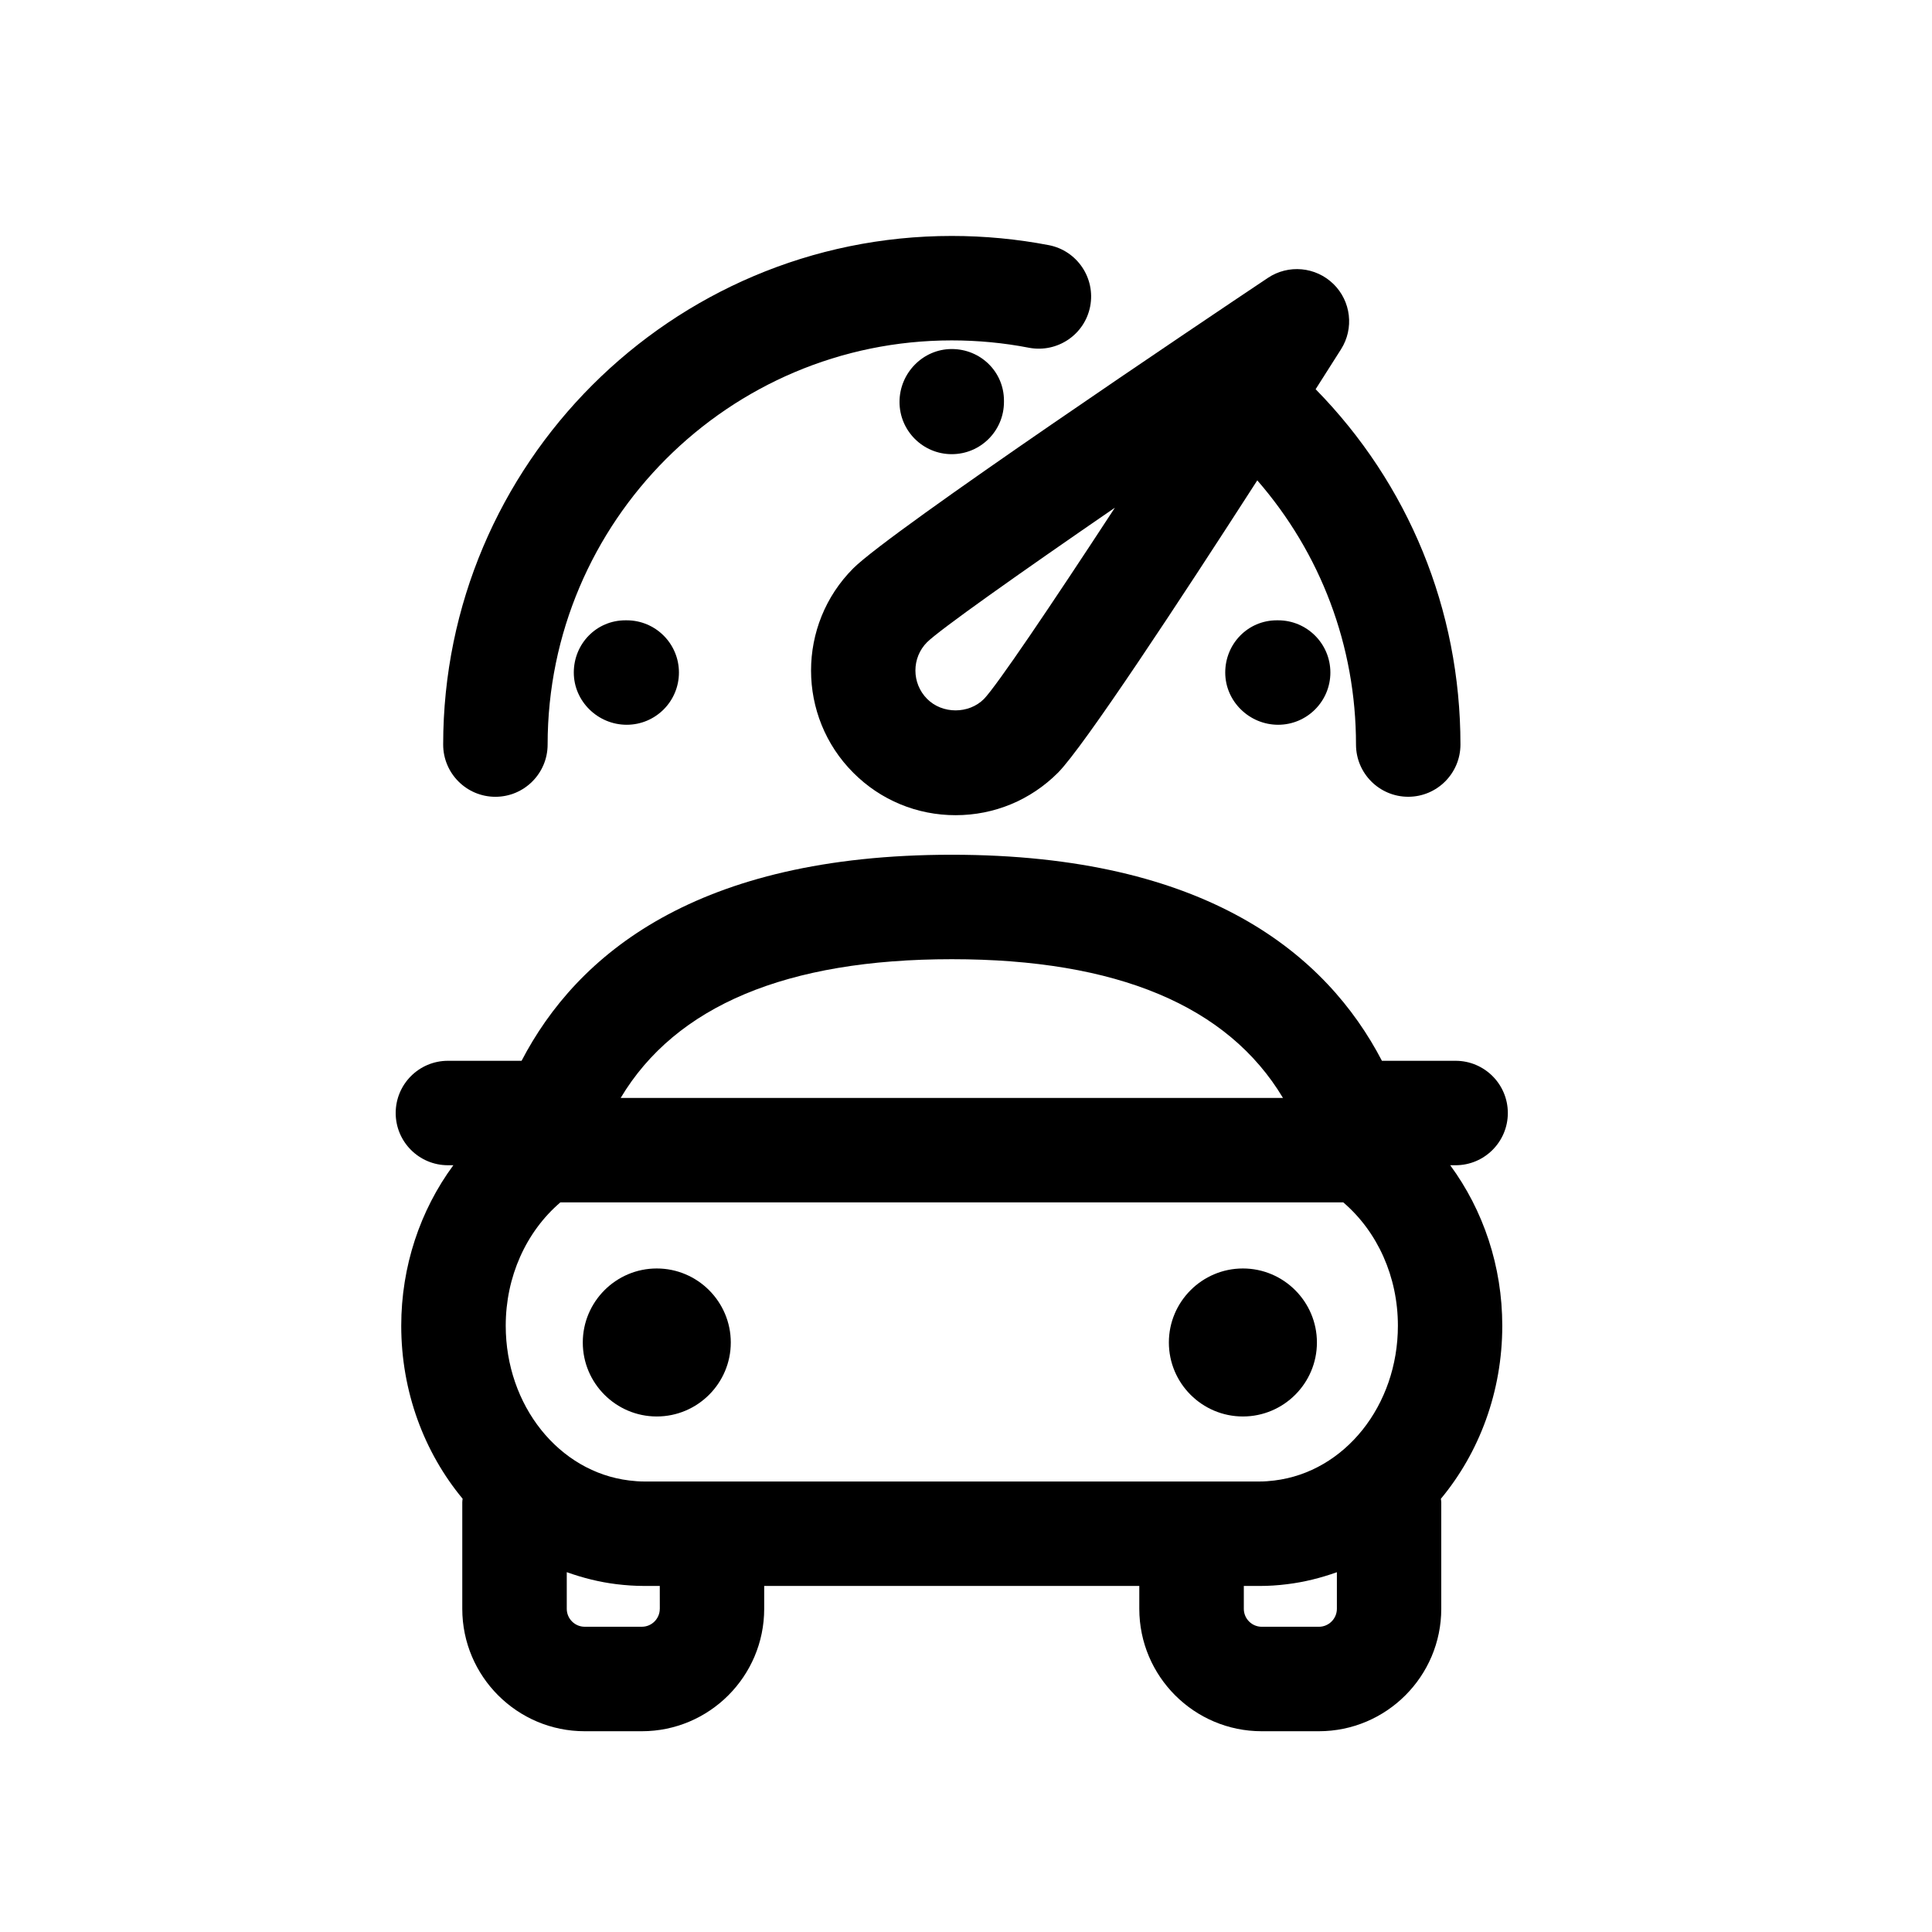
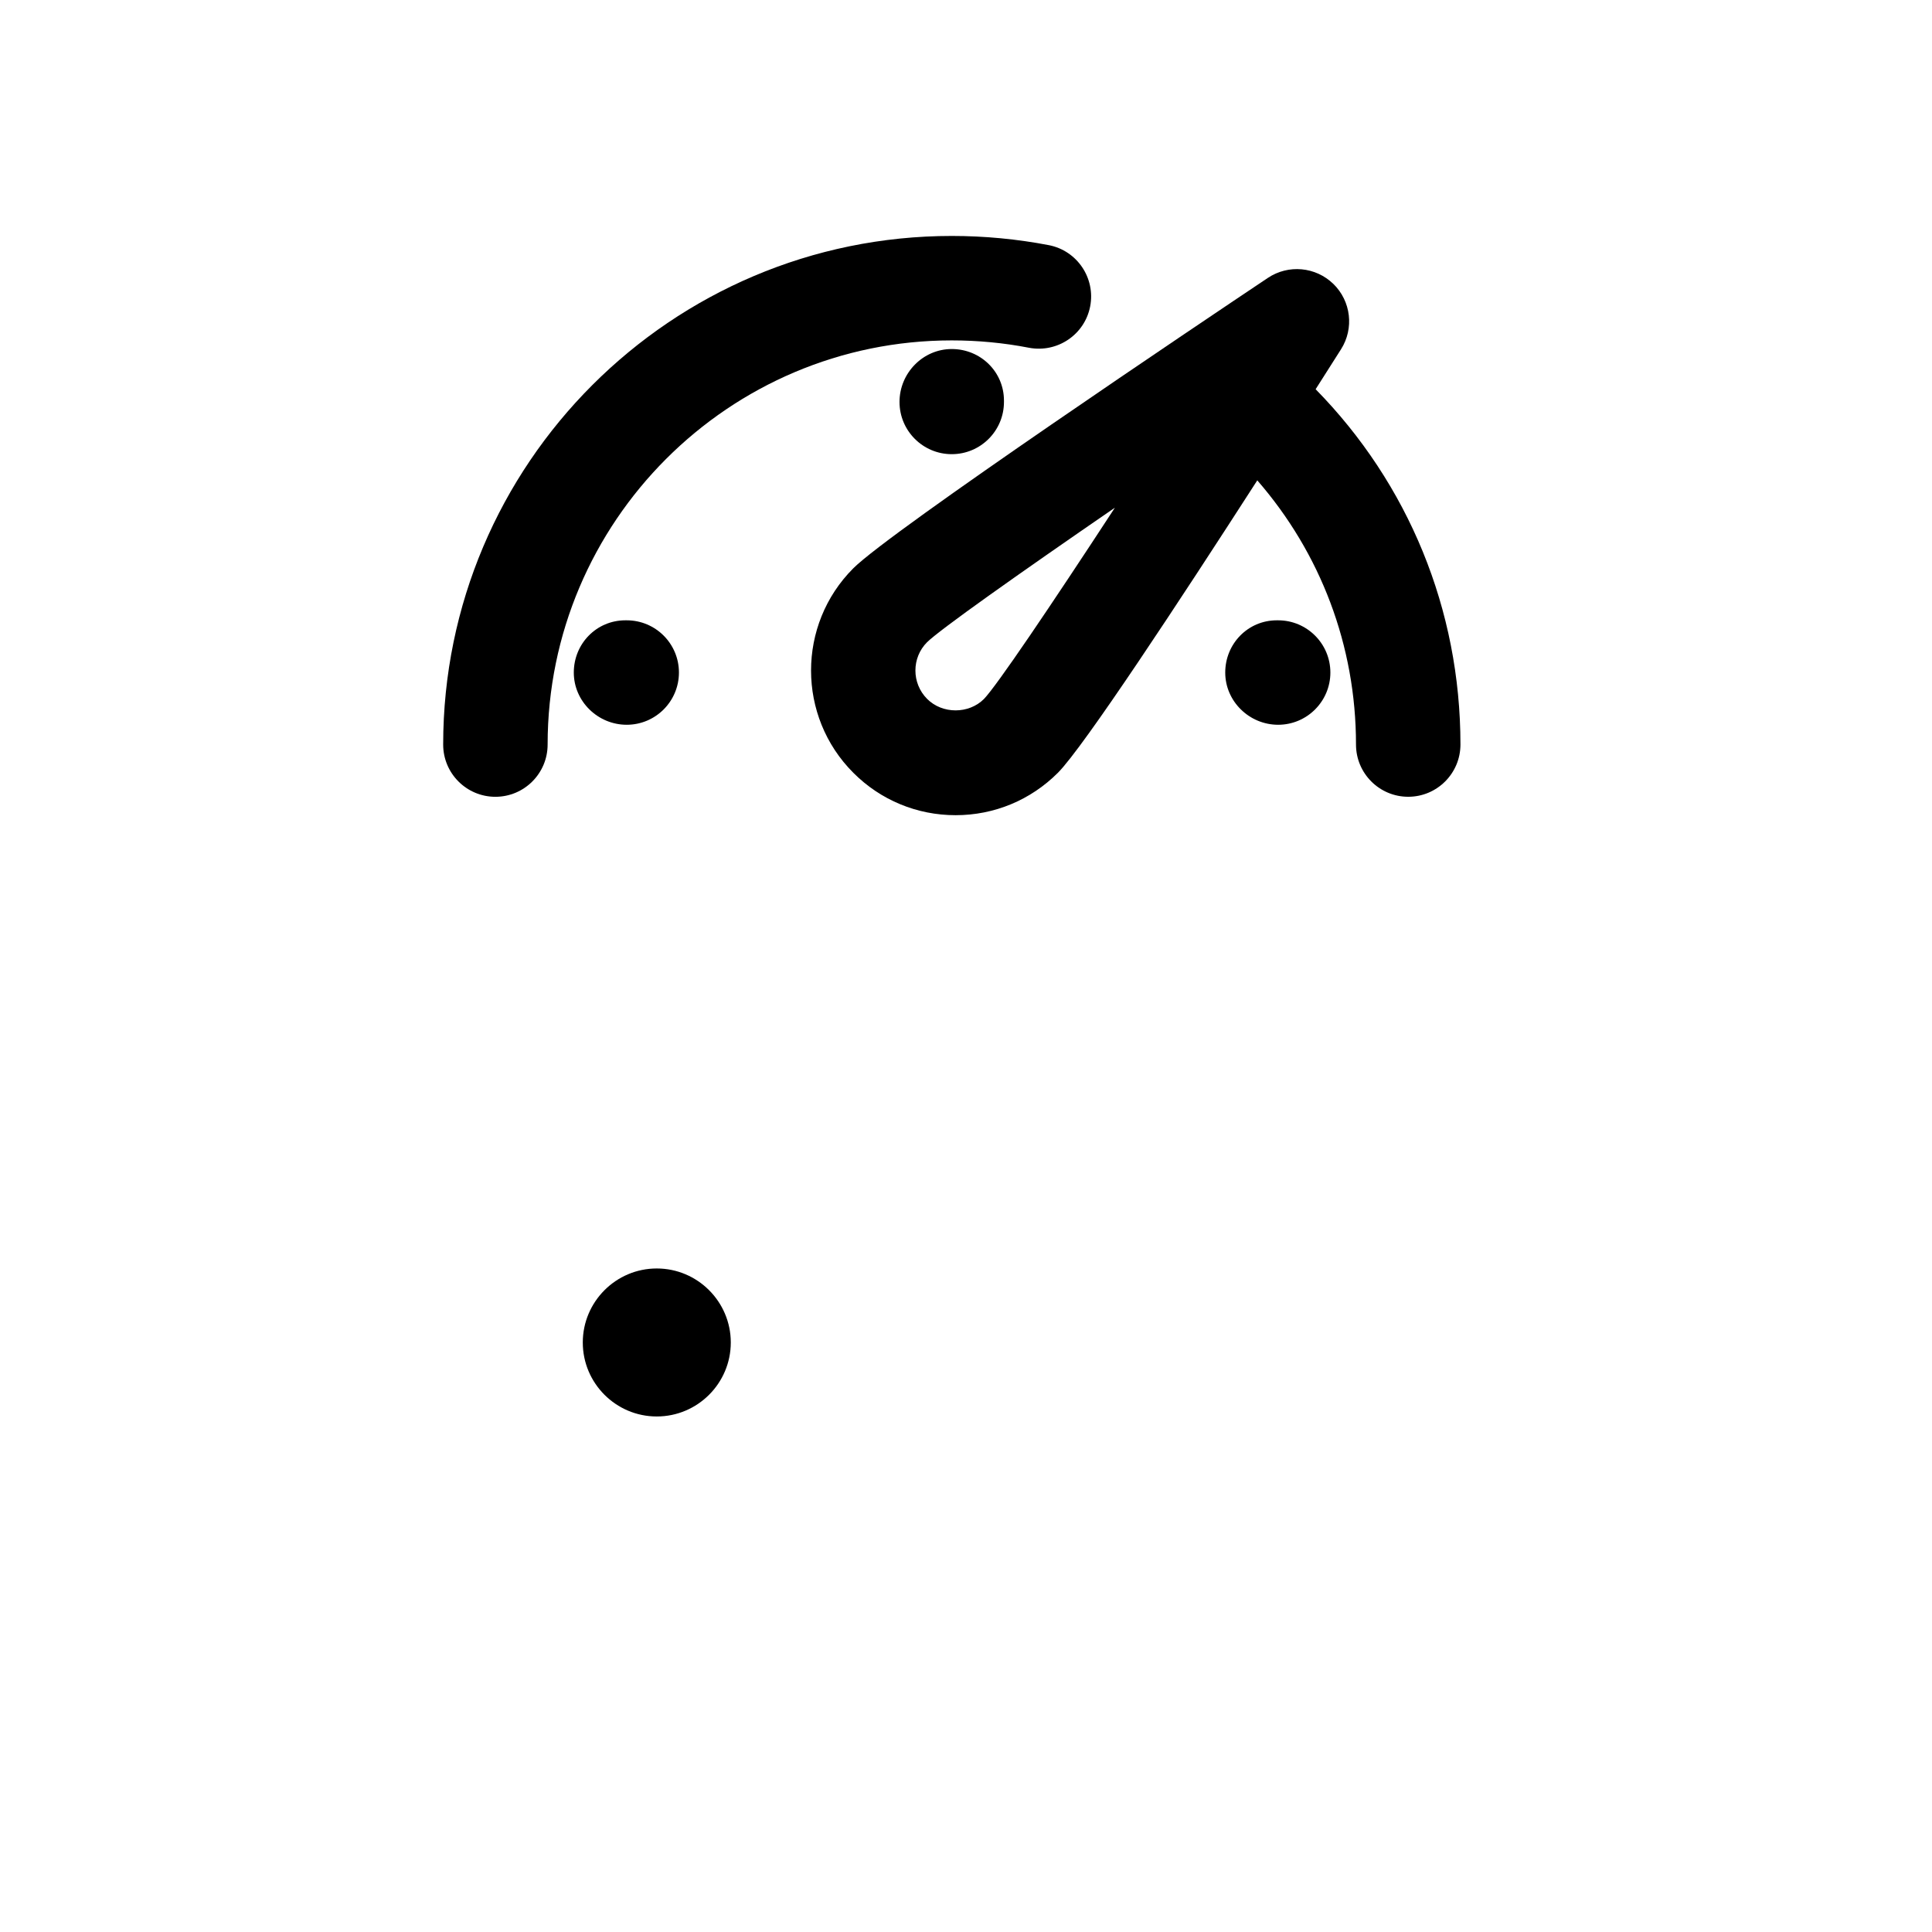
<svg xmlns="http://www.w3.org/2000/svg" fill="#000000" width="800px" height="800px" version="1.1" viewBox="144 144 512 512">
  <g>
-     <path d="m248.86 438.96c0 7.633 6.195 13.84 13.84 13.84h1.441c-8.812 11.957-13.809 26.828-13.809 42.531 0 17.516 6.113 33.605 16.266 45.848-0.023 0.305-0.09 0.602-0.09 0.918v28.258c0 17.883 14.543 32.438 32.426 32.438h15.16c17.883 0 32.426-14.555 32.426-32.438v-6.059h99.406v6.059c0 17.883 14.543 32.438 32.426 32.438h15.16c17.883 0 32.438-14.555 32.438-32.438v-28.258c0-0.305-0.078-0.594-0.102-0.906 10.164-12.23 16.27-28.34 16.27-45.859 0-15.711-4.992-30.566-13.797-42.531h1.43c7.633 0 13.84-6.207 13.84-13.84 0-7.644-6.207-13.84-13.84-13.84h-19.527c-14.648-28.125-46.344-54.605-114.02-54.605-67.648 0-99.34 26.48-113.98 54.605h-19.523c-7.644 0-13.84 6.195-13.84 13.84zm251.12 23.68c9.105 7.805 14.477 19.727 14.477 32.688 0 21.125-14.066 38.766-32.754 41.023-1.297 0.16-2.609 0.262-3.949 0.262h-163.01c-1.34 0-2.656-0.109-3.992-0.27-18.664-2.269-32.73-19.898-32.73-41.012 0-12.957 5.363-24.879 14.477-32.688zm-181.13 107.71c0 2.617-2.133 4.754-4.746 4.754h-15.16c-2.617 0-4.746-2.141-4.746-4.754v-9.711c4.219 1.512 8.621 2.629 13.191 3.188 2.426 0.293 4.867 0.465 7.352 0.465h4.109l0.008 6.059zm174.68 4.758h-15.16c-2.617 0-4.746-2.141-4.746-4.754v-6.059h4.141c2.484 0 4.934-0.16 7.32-0.465 4.574-0.555 8.973-1.668 13.203-3.18v9.699c-0.004 2.613-2.144 4.758-4.758 4.758zm-97.301-176.91c43.77 0 73.176 12.355 87.773 36.766h-175.52c14.594-24.41 43.984-36.766 87.746-36.766z" />
    <path d="m318.05 519.38c10.812 0 19.617-8.793 19.617-19.605s-8.805-19.617-19.617-19.617c-10.801 0-19.605 8.805-19.605 19.617 0 10.816 8.801 19.605 19.605 19.605z" />
-     <path d="m473.38 519.38c10.812 0 19.617-8.793 19.617-19.605s-8.805-19.617-19.617-19.617-19.617 8.805-19.617 19.617c0.004 10.816 8.805 19.605 19.617 19.605z" />
-     <path d="m497.36 219.25c-4.695-4.574-11.926-5.231-17.367-1.602-16.586 11.094-99.828 66.934-109.86 76.957-14.93 14.93-14.93 39.254 0.012 54.195 7.234 7.246 16.859 11.234 27.102 11.234 10.242 0 19.863-3.992 27.102-11.234 6.781-6.781 32.504-45.914 52.844-77.5 16.758 19.262 26.16 43.805 26.16 70.012 0 7.633 6.195 13.84 13.84 13.84 7.644 0 13.84-6.207 13.84-13.84 0-35.781-13.809-69.137-38.379-94.164 2.652-4.152 4.945-7.773 6.738-10.598 3.496-5.519 2.644-12.738-2.027-17.301zm-92.594 109.98c-4.023 4.035-11.027 4.035-15.055 0-4.152-4.152-4.152-10.914-0.023-15.043 3.449-3.371 23.789-17.789 49.773-35.645-17.254 26.398-31.258 47.105-34.695 50.688z" />
+     <path d="m497.36 219.25c-4.695-4.574-11.926-5.231-17.367-1.602-16.586 11.094-99.828 66.934-109.86 76.957-14.93 14.93-14.93 39.254 0.012 54.195 7.234 7.246 16.859 11.234 27.102 11.234 10.242 0 19.863-3.992 27.102-11.234 6.781-6.781 32.504-45.914 52.844-77.5 16.758 19.262 26.16 43.805 26.16 70.012 0 7.633 6.195 13.84 13.84 13.84 7.644 0 13.84-6.207 13.84-13.84 0-35.781-13.809-69.137-38.379-94.164 2.652-4.152 4.945-7.773 6.738-10.598 3.496-5.519 2.644-12.738-2.027-17.301zm-92.594 109.98c-4.023 4.035-11.027 4.035-15.055 0-4.152-4.152-4.152-10.914-0.023-15.043 3.449-3.371 23.789-17.789 49.773-35.645-17.254 26.398-31.258 47.105-34.695 50.688" />
    <path d="m421.96 208.97c-8.422-1.621-17.074-2.441-25.734-2.441-74.309 0-134.78 60.457-134.78 134.79 0 7.633 6.195 13.84 13.84 13.84 7.644 0 13.84-6.207 13.84-13.84 0-59.062 48.043-107.11 107.09-107.11 6.898 0 13.785 0.648 20.469 1.949 7.523 1.418 14.77-3.461 16.223-10.961 1.445-7.508-3.453-14.77-10.953-16.23z" />
    <path d="m410.06 250.52v-0.355c0-7.644-6.195-13.668-13.84-13.668-7.633 0-13.84 6.379-13.84 14.023s6.207 13.84 13.84 13.84c7.644 0.004 13.84-6.191 13.84-13.84z" />
    <path d="m310.09 308.39h-0.367c-7.644 0-13.66 6.195-13.66 13.84 0 7.633 6.379 13.84 14.023 13.84 7.644 0 13.84-6.207 13.84-13.84 0.004-7.644-6.191-13.84-13.836-13.84z" />
    <path d="m482.36 308.39c-7.633 0-13.66 6.195-13.66 13.84 0 7.633 6.379 13.84 14.023 13.84 7.633 0 13.84-6.207 13.84-13.84 0-7.644-6.207-13.84-13.84-13.84z" />
  </g>
</svg>